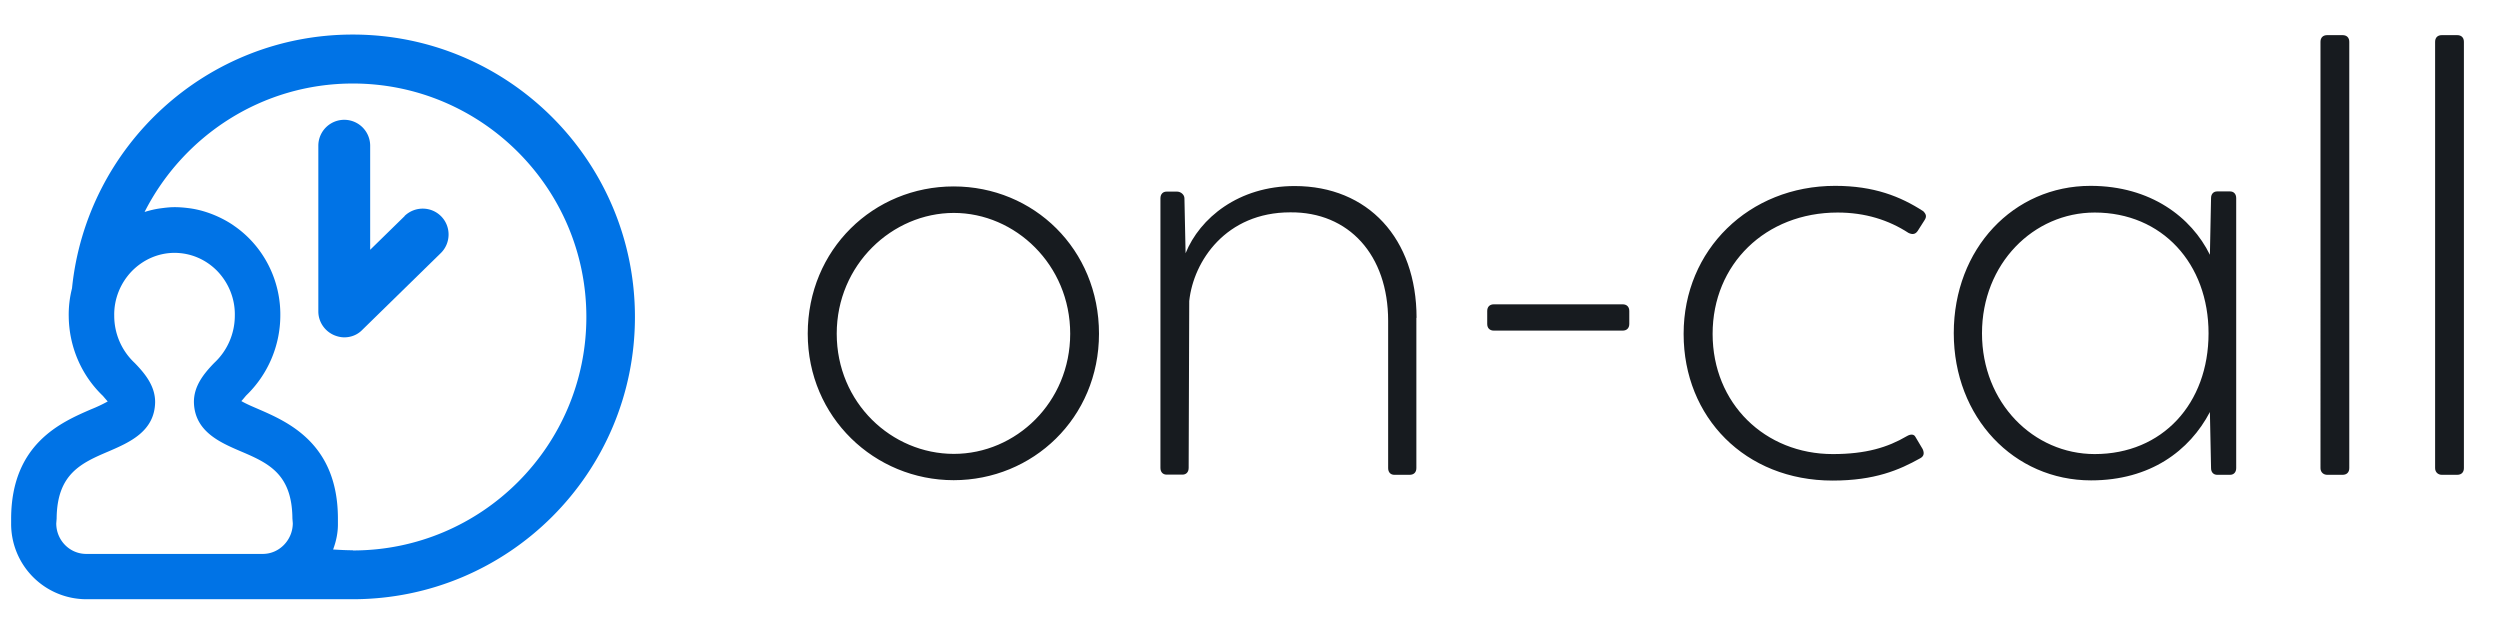
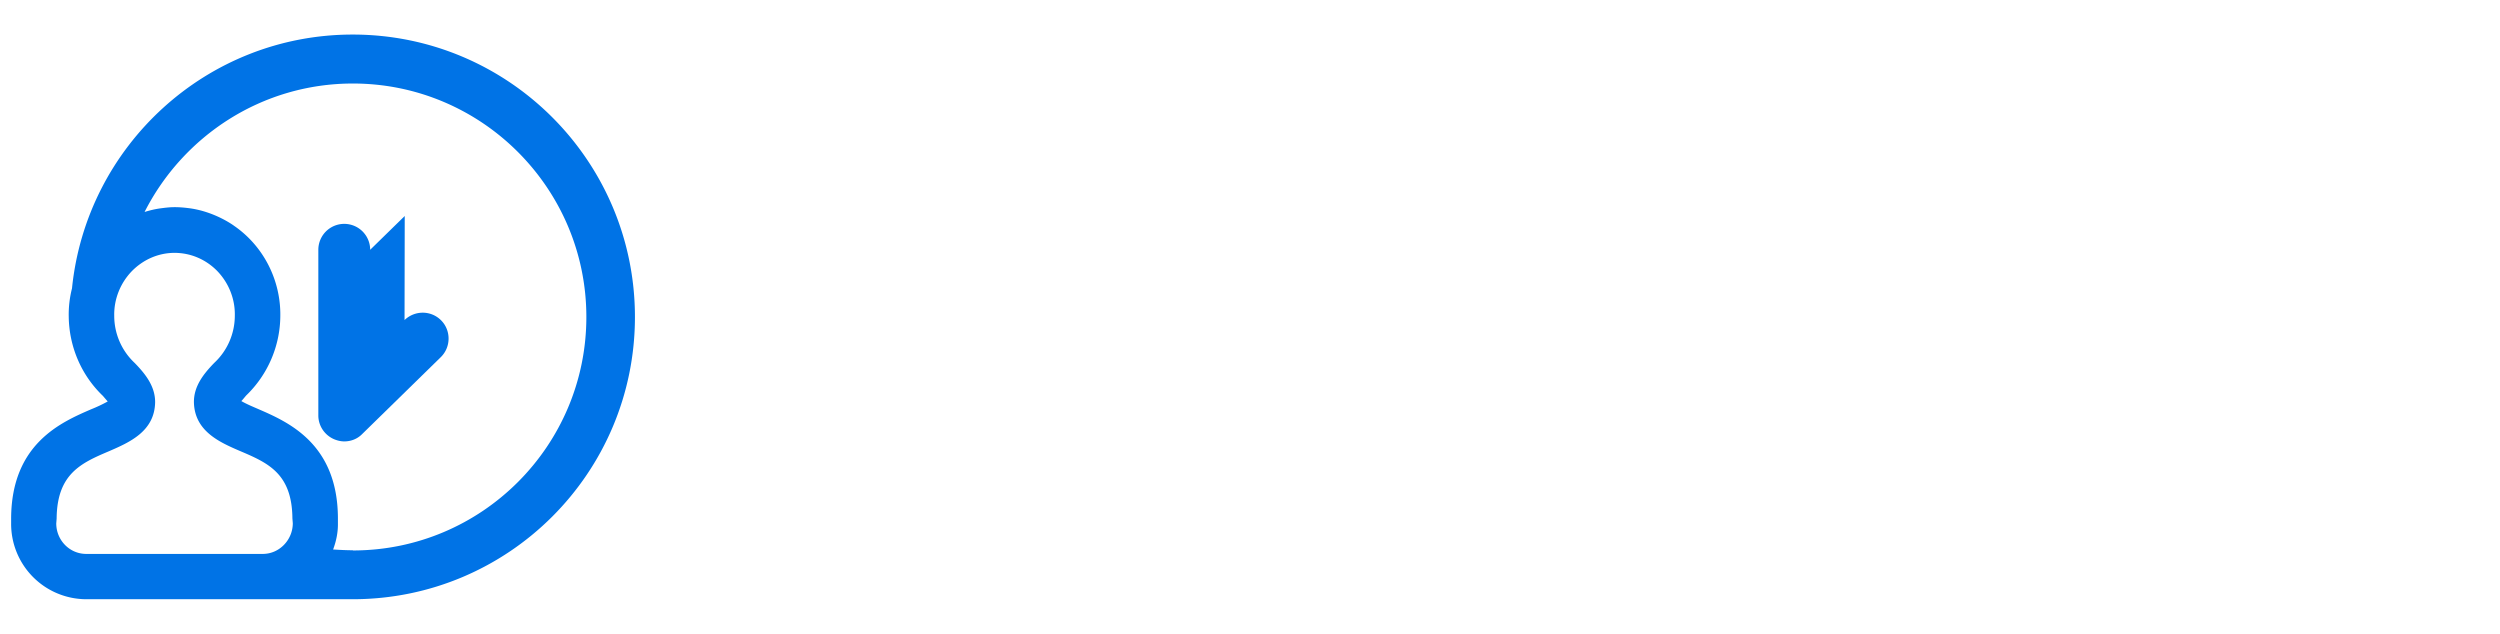
<svg xmlns="http://www.w3.org/2000/svg" id="Capa_1" viewBox="0 0 130.21 33">
  <defs>
    <style>.cls-2{fill:#0073e6}</style>
  </defs>
  <path class="cls-2" d="M18.37 1.8C10.76 1.8 4.5 7.6 3.75 15.02c-.12.47-.18.97-.17 1.47.02 1.56.65 3.05 1.78 4.13.11.13.19.22.25.29-.29.16-.57.29-.87.41C3.2 21.99.6 23.1.58 26.99v.27a3.922 3.922 0 003.9 3.95h13.89c8.12 0 14.7-6.58 14.7-14.7S26.49 1.8 18.37 1.8zM4.49 28.85c-.86 0-1.56-.71-1.56-1.59l.02-.25c.02-2.33 1.27-2.89 2.73-3.51 1.06-.46 2.38-1.03 2.4-2.56 0-.81-.49-1.44-1.03-2L7 18.89a3.359 3.359 0 01-1.05-2.44c-.02-.87.32-1.71.92-2.33.59-.6 1.38-.95 2.22-.95.84 0 1.63.34 2.22.94.6.62.94 1.46.92 2.33 0 .92-.38 1.81-1.05 2.44l-.05.05c-.54.56-1.03 1.19-1.03 2 .02 1.52 1.33 2.1 2.4 2.56 1.46.62 2.71 1.17 2.73 3.51l.02.25c0 .87-.7 1.6-1.56 1.6h-9.2zm13.89-.19c-.34 0-.69-.02-1.03-.04.16-.43.26-.89.25-1.38v-.27c-.02-3.89-2.62-5-4.16-5.67-.3-.13-.59-.25-.87-.41.06-.06.14-.16.25-.29a5.802 5.802 0 001.78-4.13c.03-1.87-.87-3.65-2.41-4.71 0 0-1-.75-2.37-.92-.24-.03-.48-.05-.71-.05h-.03c-.24 0-.48.03-.71.06-.3.04-.58.11-.84.19 2.01-3.96 6.11-6.69 10.85-6.69 6.7 0 12.16 5.45 12.16 12.16s-5.45 12.16-12.16 12.16z" />
-   <path class="cls-2" d="M21.08 11.25l-1.8 1.76V7.59a1.35 1.35 0 00-2.7 0v8.63c0 .54.33 1.03.83 1.24.17.07.35.11.52.11.35 0 .69-.13.94-.39l4.09-4c.53-.52.54-1.38.02-1.91s-1.37-.54-1.91-.02z" />
-   <path d="M42.07 17.38c0-4.39 3.43-7.67 7.6-7.67s7.57 3.27 7.57 7.67-3.46 7.63-7.57 7.63-7.6-3.27-7.6-7.63zm13.67 0c0-3.59-2.86-6.29-6.06-6.29s-6.1 2.69-6.1 6.29 2.86 6.26 6.1 6.26 6.06-2.69 6.06-6.26zm18.03-.83v7.83c0 .22-.13.35-.35.35h-.8c-.19 0-.32-.13-.32-.35v-7.67c0-3.43-2.05-5.68-5.1-5.65-3.34 0-5.04 2.53-5.26 4.62l-.03 8.69c0 .22-.13.35-.32.35h-.83c-.19 0-.32-.13-.32-.35V10.33c0-.22.13-.35.32-.35h.55c.19 0 .38.16.38.35l.06 2.86c.74-1.83 2.76-3.5 5.68-3.5 3.82 0 6.35 2.73 6.35 6.87zm3.69.32v-.67c0-.22.13-.35.35-.35h6.7c.22 0 .35.13.35.35v.67c0 .22-.13.35-.35.35h-6.7c-.22 0-.35-.13-.35-.35zm10.23.51c0-4.36 3.4-7.7 7.89-7.7 2.02 0 3.4.55 4.59 1.32.16.16.19.29.06.48l-.35.55c-.13.19-.29.19-.48.1-1.03-.67-2.25-1.06-3.69-1.06-3.75 0-6.51 2.69-6.51 6.32s2.73 6.26 6.26 6.26c1.73 0 2.86-.35 3.85-.93.22-.13.38-.1.45.03l.38.64c.1.22.06.38-.13.48-1.09.61-2.37 1.16-4.56 1.16-4.56 0-7.76-3.3-7.76-7.63zm28.78-7.05v14.05c0 .22-.13.35-.32.35h-.67c-.19 0-.32-.13-.32-.35l-.06-2.92c-1.06 2.02-3.11 3.56-6.19 3.56-4.01 0-7.15-3.27-7.15-7.67s3.11-7.67 7.12-7.67c3.14 0 5.26 1.64 6.22 3.59l.06-2.95c0-.22.13-.35.32-.35h.67c.19 0 .32.13.32.35zm-1.44 7.03c0-3.62-2.41-6.29-5.93-6.29-3.18 0-5.87 2.66-5.87 6.29s2.69 6.29 5.87 6.29c3.53 0 5.93-2.63 5.93-6.29zm5.83 7.02V2.18c0-.22.13-.35.35-.35h.8c.22 0 .35.13.35.35v22.2c0 .22-.13.35-.35.35h-.8c-.19 0-.35-.13-.35-.35zm5.97 0V2.18c0-.22.13-.35.35-.35h.8c.22 0 .35.13.35.35v22.2c0 .22-.13.35-.35.35h-.8c-.19 0-.35-.13-.35-.35z" fill="#171b1f" />
+   <path class="cls-2" d="M21.08 11.25l-1.8 1.76a1.35 1.35 0 00-2.7 0v8.63c0 .54.33 1.03.83 1.24.17.07.35.11.52.11.35 0 .69-.13.94-.39l4.09-4c.53-.52.54-1.38.02-1.91s-1.37-.54-1.91-.02z" />
</svg>